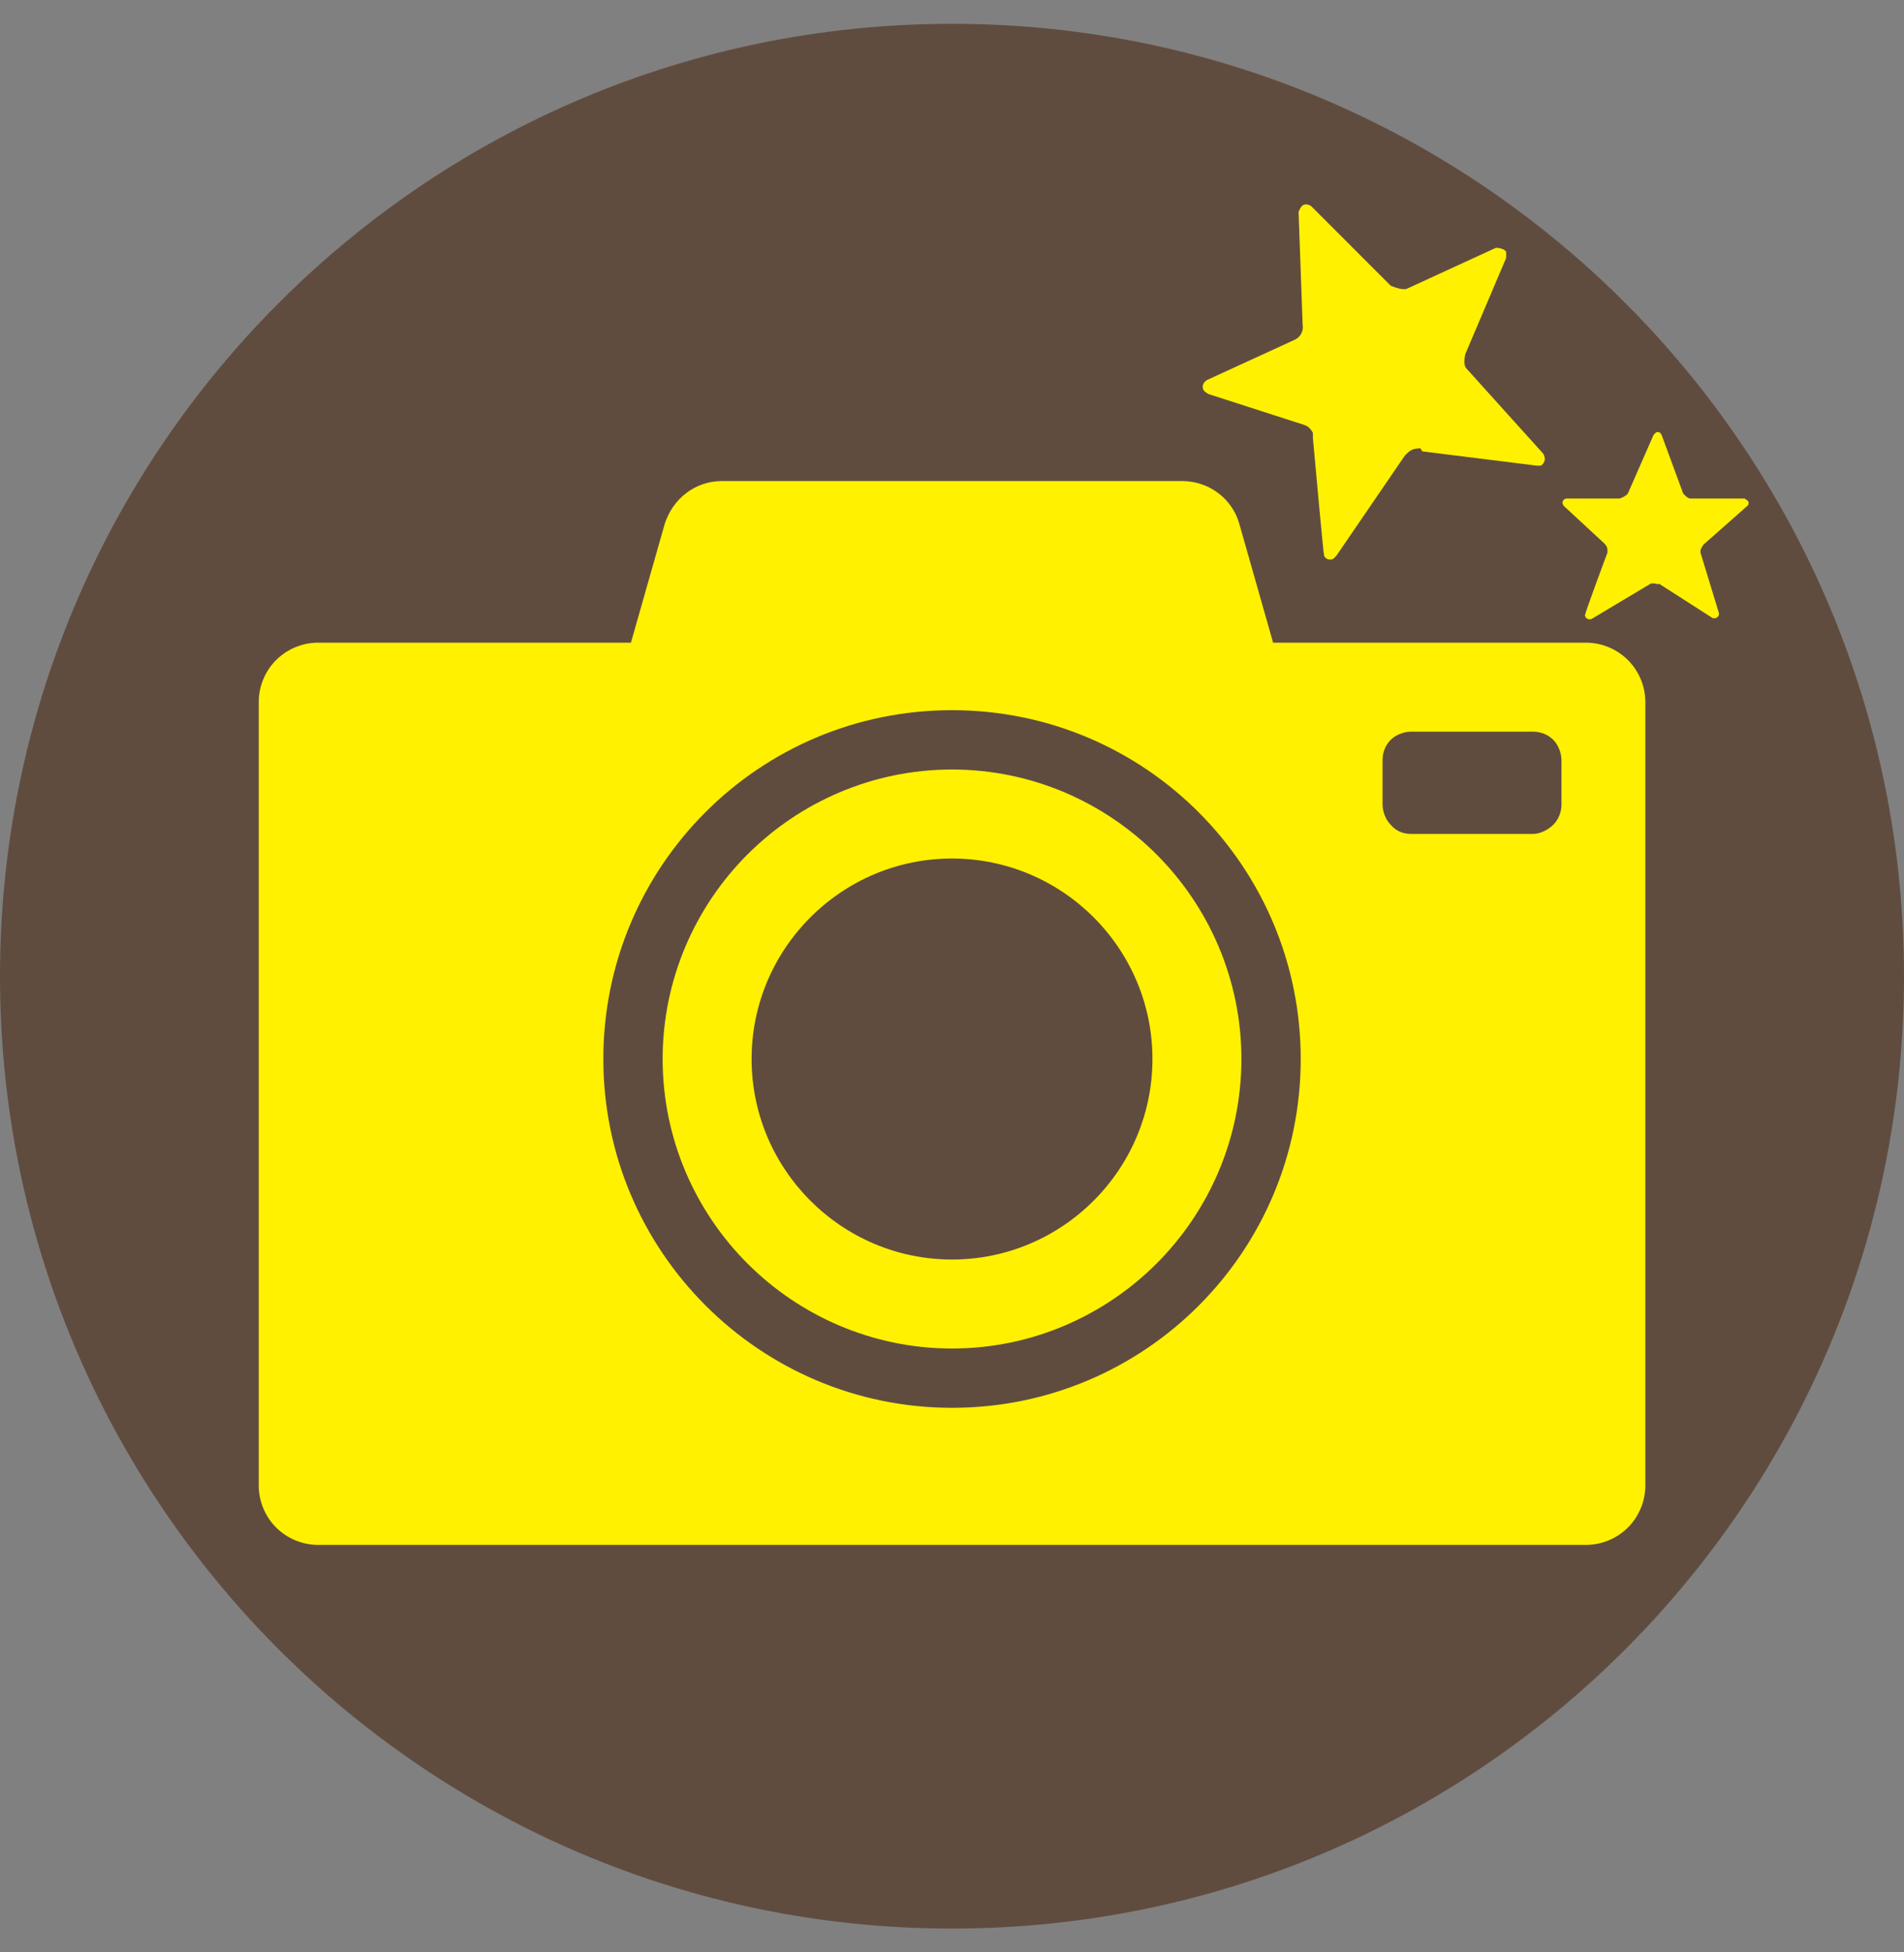
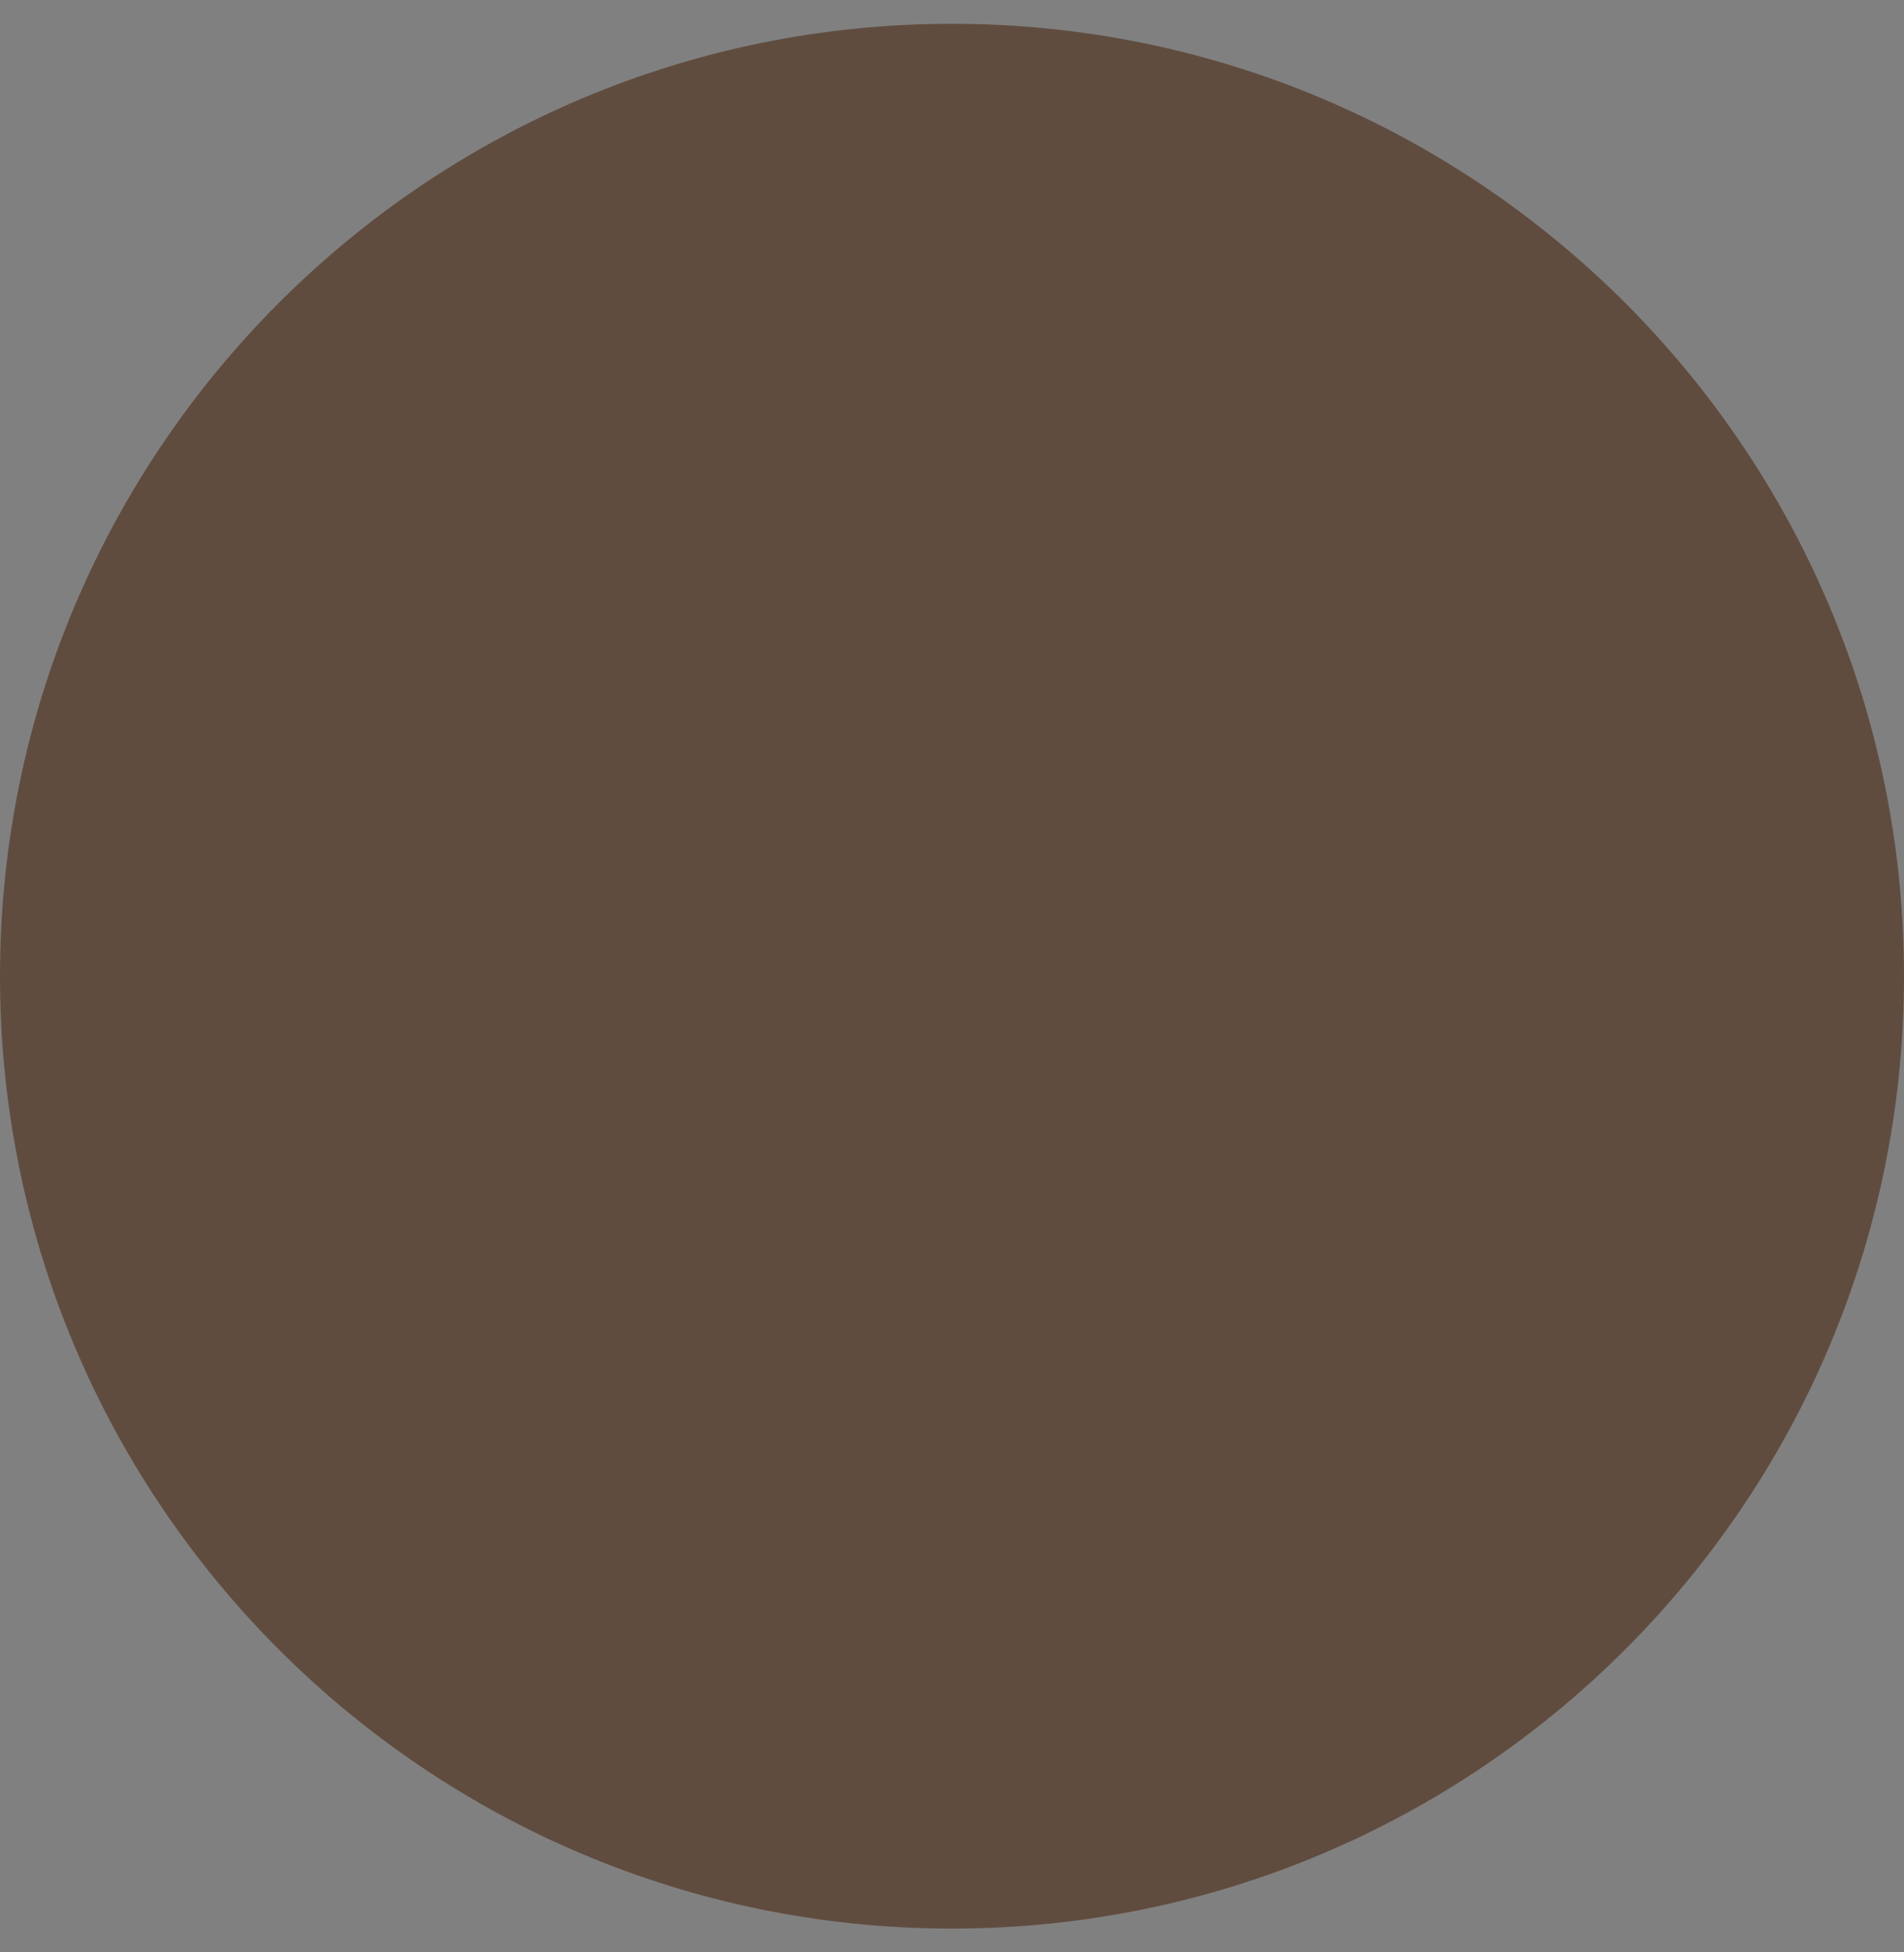
<svg xmlns="http://www.w3.org/2000/svg" width="40" height="41" viewBox="0 0 40 41" fill="none">
  <rect x="0" y="0" width="40" height="41" fill="#808080" stroke="none" />
  <path d="M40 20.5C40 31.542 31.042 40.5 20 40.5C8.958 40.5 0 31.542 0 20.5C0 9.458 8.958 0.5 20 0.5C31.042 0.5 40 9.458 40 20.5Z" fill="#604C3F" />
-   <path d="M20 16.16C18.325 16.16 16.8 16.847 15.704 17.943C14.608 19.038 13.921 20.563 13.921 22.239C13.921 23.915 14.608 25.44 15.704 26.535C16.8 27.631 18.325 28.319 20 28.319C21.676 28.319 23.201 27.631 24.297 26.535C25.393 25.44 26.08 23.915 26.08 22.239C26.08 20.563 25.393 19.038 24.297 17.943C23.201 16.847 21.676 16.16 20 16.16ZM20 26.45C17.68 26.45 15.79 24.559 15.79 22.239C15.79 19.919 17.68 18.029 20 18.029C22.321 18.029 24.211 19.919 24.211 22.239C24.211 24.559 22.321 26.45 20 26.45ZM33.319 13.496H26.746L26.037 11.004C25.887 10.467 25.393 10.102 24.834 10.102H15.167C14.608 10.102 14.136 10.467 13.964 11.004L13.255 13.496H6.682C6.359 13.496 6.037 13.625 5.801 13.861C5.564 14.097 5.436 14.419 5.436 14.742V31.197C5.436 31.519 5.564 31.842 5.801 32.078C6.037 32.314 6.359 32.443 6.682 32.443H33.319C33.642 32.443 33.964 32.314 34.2 32.078C34.437 31.842 34.566 31.519 34.566 31.197V14.742C34.566 14.419 34.437 14.097 34.2 13.861C33.964 13.625 33.642 13.496 33.319 13.496ZM20 29.564C15.962 29.564 12.675 26.278 12.675 22.239C12.675 18.2 15.94 14.914 20 14.914C24.061 14.914 27.326 18.2 27.326 22.239C27.326 26.278 24.061 29.564 20 29.564ZM32.804 16.89C32.804 17.062 32.739 17.212 32.632 17.32C32.525 17.427 32.353 17.513 32.203 17.513H29.646C29.474 17.513 29.324 17.448 29.216 17.32C29.109 17.212 29.045 17.04 29.045 16.89V15.966C29.045 15.794 29.109 15.644 29.216 15.537C29.324 15.429 29.496 15.365 29.646 15.365H32.203C32.374 15.365 32.525 15.429 32.632 15.537C32.739 15.644 32.804 15.816 32.804 15.966V16.89Z" fill="#FFF100" />
-   <path d="M29.838 9.414C29.838 9.414 29.709 9.414 29.644 9.457C29.601 9.479 29.558 9.522 29.515 9.565L28.076 11.67C28.076 11.67 28.033 11.713 28.012 11.734C27.926 11.777 27.84 11.734 27.818 11.67C27.797 11.605 27.604 9.414 27.582 9.199C27.582 9.156 27.582 9.135 27.582 9.092C27.539 9.006 27.475 8.942 27.389 8.92L25.391 8.276C25.391 8.276 25.305 8.233 25.284 8.19C25.241 8.104 25.284 8.018 25.369 7.975L27.195 7.137C27.303 7.094 27.389 6.965 27.367 6.836L27.281 4.452C27.281 4.452 27.324 4.323 27.389 4.301C27.453 4.28 27.518 4.301 27.561 4.344L29.215 5.998C29.215 5.998 29.451 6.106 29.558 6.063L31.427 5.204C31.427 5.204 31.599 5.204 31.642 5.29C31.642 5.333 31.642 5.376 31.642 5.418L30.783 7.438C30.783 7.438 30.74 7.631 30.783 7.696C30.783 7.717 30.826 7.76 30.847 7.782L32.416 9.522C32.416 9.522 32.437 9.543 32.437 9.565C32.48 9.65 32.437 9.736 32.373 9.779C32.351 9.779 32.308 9.779 32.287 9.779L29.881 9.479L29.838 9.414Z" fill="#FFF100" />
-   <path d="M34.844 12.273C34.844 12.273 34.78 12.252 34.737 12.252C34.694 12.252 34.673 12.252 34.651 12.273L33.427 13.004C33.427 13.004 33.405 13.004 33.384 13.004C33.341 13.004 33.298 12.961 33.298 12.918C33.298 12.875 33.727 11.715 33.77 11.607C33.77 11.607 33.77 11.564 33.77 11.543C33.77 11.5 33.749 11.457 33.706 11.414L32.847 10.619C32.847 10.619 32.825 10.576 32.825 10.555C32.825 10.512 32.868 10.469 32.911 10.469H34.028C34.028 10.469 34.157 10.426 34.2 10.361L34.737 9.137C34.737 9.137 34.78 9.072 34.823 9.072C34.866 9.072 34.888 9.094 34.909 9.137L35.36 10.361C35.36 10.361 35.446 10.469 35.511 10.469H36.649C36.649 10.469 36.735 10.512 36.735 10.555C36.735 10.576 36.735 10.598 36.714 10.619L35.79 11.435C35.79 11.435 35.725 11.521 35.725 11.564V11.607L36.112 12.875C36.112 12.875 36.112 12.875 36.112 12.896C36.112 12.939 36.069 12.982 36.026 12.982C36.026 12.982 36.005 12.982 35.983 12.982L34.844 12.252V12.273Z" fill="#FFF100" />
</svg>